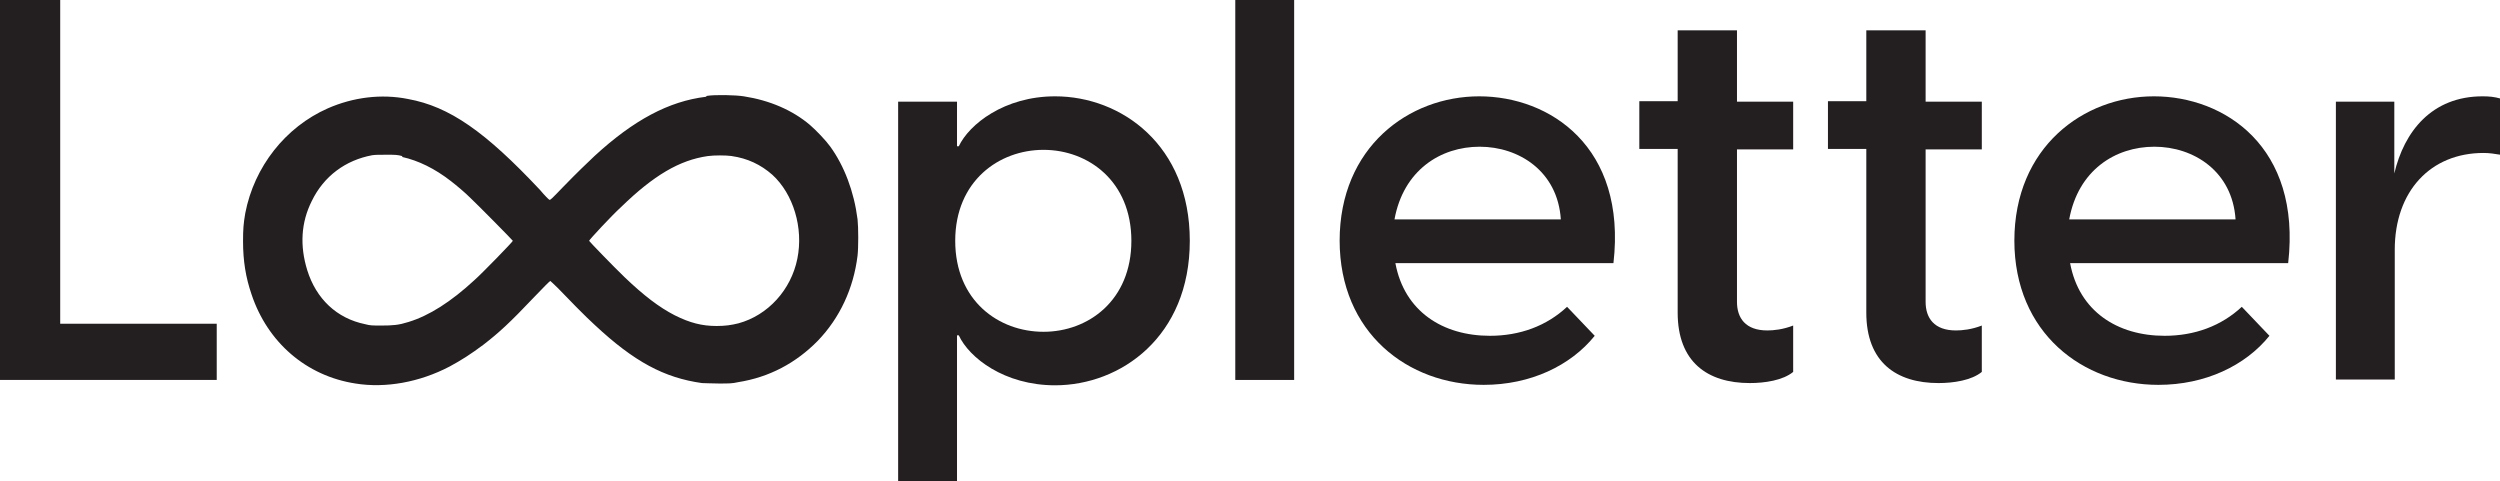
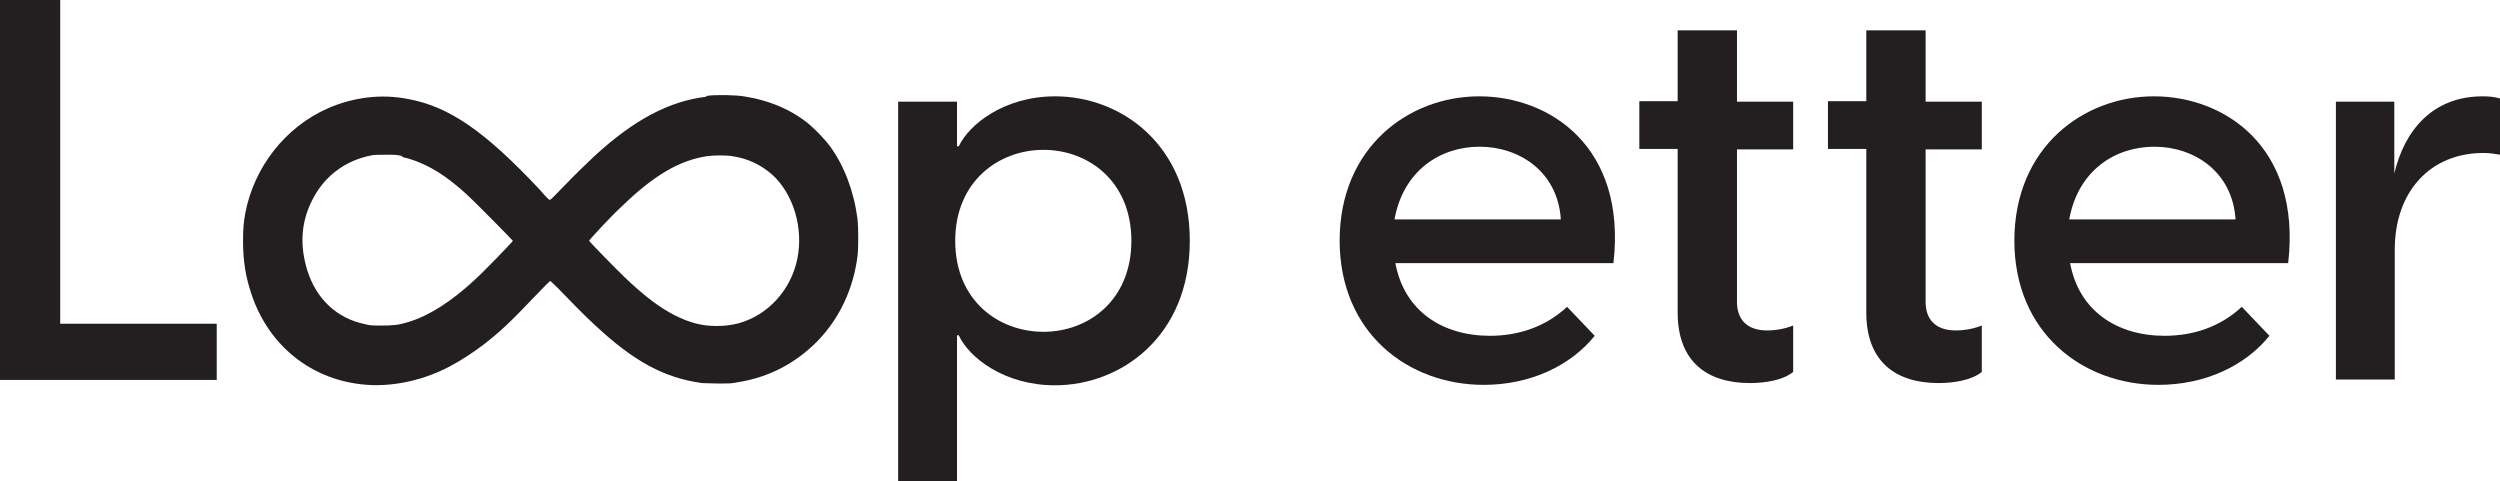
<svg xmlns="http://www.w3.org/2000/svg" id="Layer_2" data-name="Layer 2" viewBox="0 0 56.06 10.79">
  <defs>
    <style>
      .cls-1 {
        fill: #231f20;
      }
    </style>
  </defs>
  <g id="Layer_1-2" data-name="Layer 1">
    <g>
      <path class="cls-1" d="M0,0h1.35v7.26h3.51v1.26H0V0Z" />
      <path class="cls-1" d="M20.14,2.28h1.32v1h.04c.23-.49,1.02-1.12,2.16-1.12,1.48,0,3.02,1.09,3.02,3.24s-1.55,3.24-3.02,3.24c-1.14,0-1.93-.62-2.16-1.12h-.04v3.27h-1.32V2.28ZM23.4,7.44c1,0,1.97-.7,1.97-2.04s-.97-2.04-1.97-2.04-1.98.7-1.98,2.04.97,2.04,1.98,2.04Z" />
-       <path class="cls-1" d="M27.7,0h1.32v8.52h-1.32V0Z" />
      <path class="cls-1" d="M30.04,5.4c0-2.1,1.55-3.24,3.13-3.24s3.31,1.13,3.01,3.74h-4.89c.2,1.08,1.06,1.63,2.12,1.63.67,0,1.27-.22,1.73-.65l.62.65c-.54.67-1.44,1.1-2.49,1.1-1.69,0-3.23-1.16-3.23-3.24ZM35,4.92c-.07-1.08-.94-1.63-1.82-1.63s-1.71.53-1.91,1.63h3.73Z" />
      <path class="cls-1" d="M37.62,7v-3.66h-.86v-1.07h.86V.68h1.33v1.6h1.26v1.07h-1.26v3.42c0,.36.19.64.68.64.14,0,.35-.02.58-.11v1.04c-.23.19-.64.25-.97.25-.95,0-1.62-.47-1.62-1.58Z" />
      <path class="cls-1" d="M41.85,7v-3.66h-.86v-1.07h.86V.68h1.33v1.6h1.26v1.07h-1.26v3.42c0,.36.19.64.68.64.14,0,.35-.02.58-.11v1.04c-.23.19-.64.25-.97.25-.95,0-1.62-.47-1.62-1.58Z" />
      <path class="cls-1" d="M45.17,5.4c0-2.1,1.55-3.24,3.13-3.24s3.31,1.13,3.01,3.74h-4.89c.2,1.08,1.06,1.63,2.12,1.63.67,0,1.27-.22,1.73-.65l.62.65c-.54.67-1.44,1.1-2.49,1.1-1.69,0-3.23-1.16-3.23-3.24ZM50.13,4.92c-.07-1.08-.94-1.63-1.82-1.63s-1.71.53-1.91,1.63h3.73Z" />
      <path class="cls-1" d="M52.37,2.28h1.32v1.61c.22-.94.84-1.73,1.98-1.73.14,0,.26.01.4.05v1.26c-.13-.02-.24-.04-.38-.04-1.19,0-1.99.86-1.99,2.17v2.91h-1.32V2.28Z" />
      <path class="cls-1" d="M15.83,2.17c-.83.1-1.62.52-2.5,1.33-.21.2-.36.34-.71.7-.25.26-.28.29-.3.28-.01,0-.11-.1-.21-.22-1.23-1.31-2.03-1.87-2.96-2.04-.6-.12-1.23-.04-1.8.21-.95.42-1.65,1.31-1.85,2.35-.04.23-.05.36-.05.63,0,.44.06.81.19,1.19.36,1.08,1.23,1.83,2.33,2,.68.11,1.44-.03,2.11-.38.26-.14.48-.28.76-.49.35-.27.6-.5,1.14-1.07.19-.2.35-.36.36-.36,0,0,.08.07.17.16.19.2.64.66.83.83.88.82,1.55,1.18,2.4,1.3.06,0,.21.01.38.01.23,0,.3,0,.43-.03.7-.11,1.3-.43,1.79-.93.49-.51.8-1.17.89-1.91.02-.17.02-.63,0-.81-.08-.63-.3-1.2-.61-1.63-.1-.14-.32-.37-.46-.49-.39-.33-.9-.55-1.48-.64-.19-.03-.64-.04-.83-.01ZM9.02,3.52c.36.08.73.26,1.09.54.13.1.32.26.44.38.16.15.95.95.95.96,0,.02-.69.73-.86.88-.53.49-1.02.8-1.48.94-.22.07-.35.08-.61.08-.2,0-.25,0-.36-.03-.64-.13-1.1-.57-1.3-1.21-.17-.55-.14-1.07.1-1.55.27-.56.76-.92,1.36-1.03.07-.01.16-.01.32-.01.19,0,.24,0,.35.03ZM16.41,3.5c.35.05.65.19.91.42.47.43.7,1.19.56,1.88-.14.7-.66,1.27-1.32,1.45-.16.04-.3.06-.49.06-.33,0-.6-.07-.94-.24-.35-.18-.69-.44-1.12-.85-.27-.26-.8-.81-.8-.82,0-.02.5-.56.72-.76.73-.71,1.31-1.05,1.94-1.14.14-.02.41-.02.55,0Z" />
    </g>
  </g>
</svg>